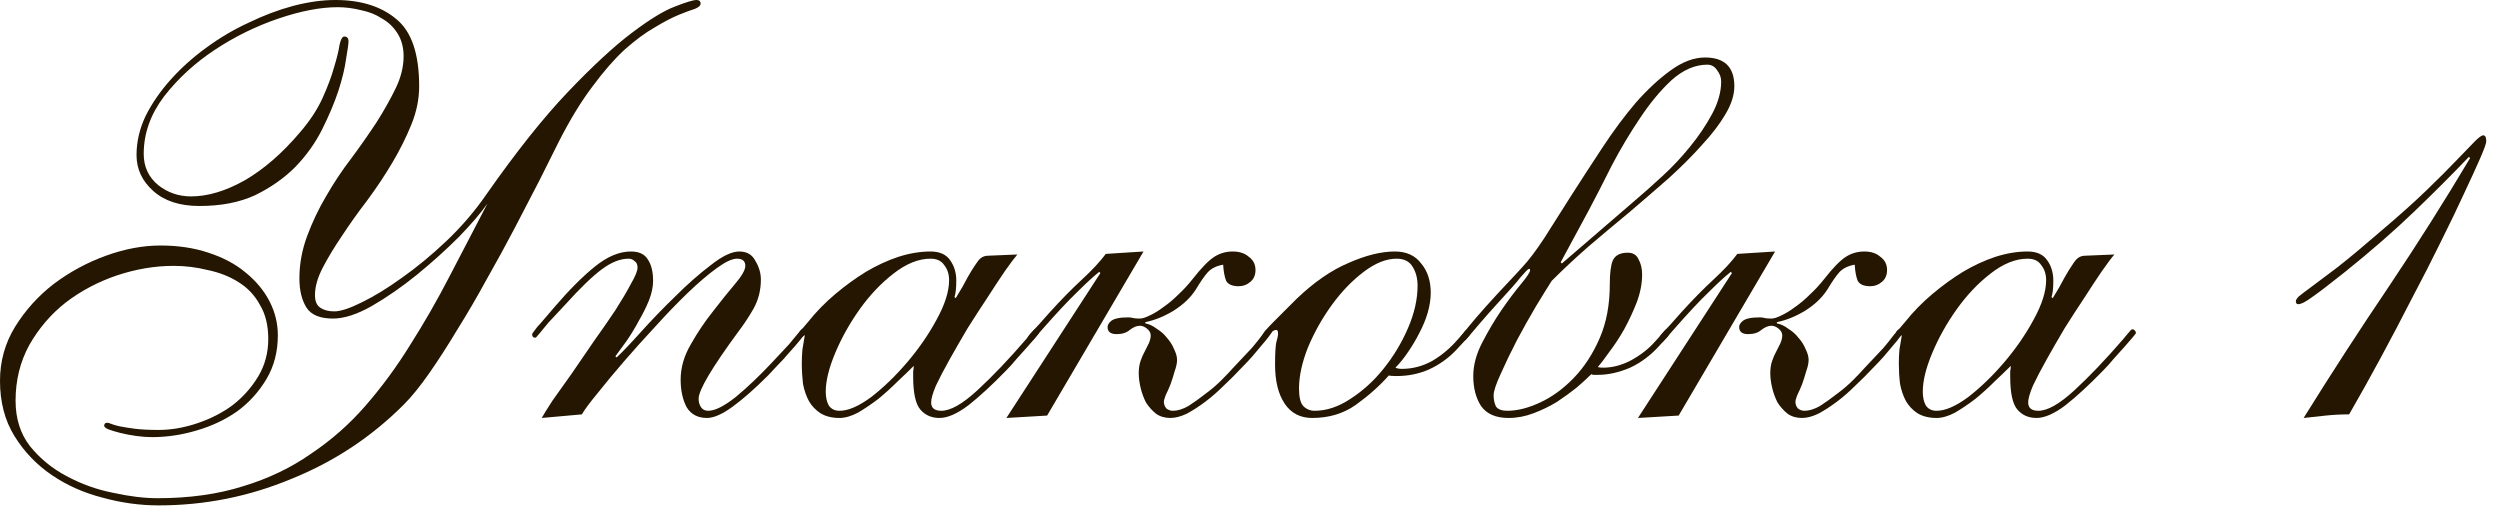
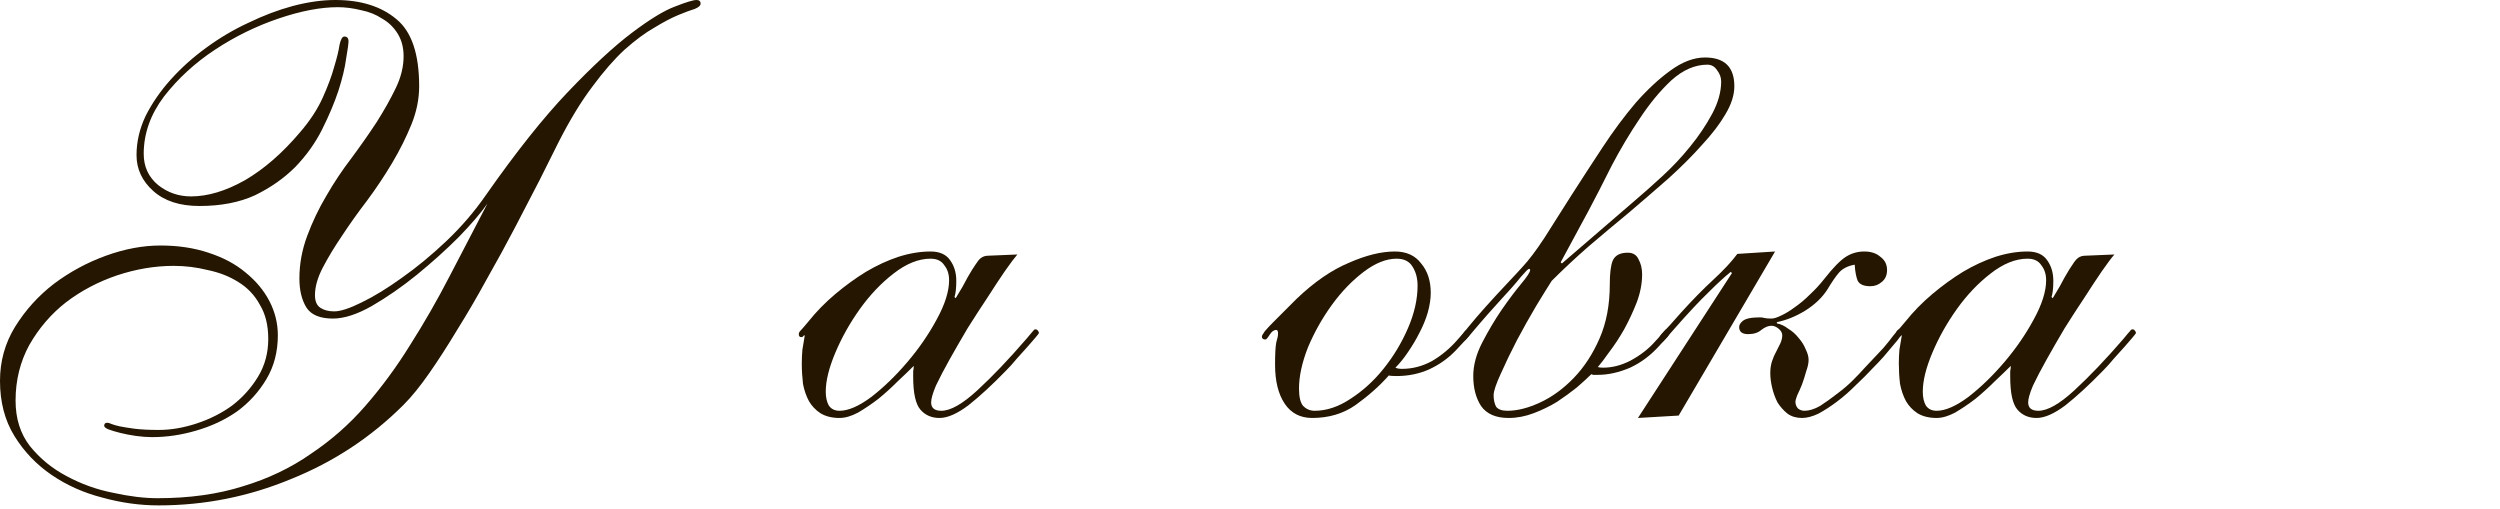
<svg xmlns="http://www.w3.org/2000/svg" width="167" height="34" viewBox="0 0 167 34" fill="none">
  <path d="M23.28 2.76C23.28 2.92 23.227 3.307 23.12 3.92C23.04 4.533 22.867 5.253 22.6 6.08C22.333 6.88 21.973 7.733 21.52 8.64C21.067 9.547 20.467 10.387 19.72 11.16C18.973 11.907 18.08 12.533 17.04 13.04C16 13.52 14.76 13.76 13.32 13.76C12.013 13.76 10.987 13.427 10.24 12.76C9.493 12.093 9.12 11.293 9.12 10.36C9.12 9.48 9.32 8.613 9.72 7.76C10.147 6.907 10.707 6.093 11.4 5.32C12.093 4.547 12.88 3.84 13.76 3.2C14.667 2.533 15.613 1.973 16.6 1.52C17.587 1.04 18.573 0.667 19.56 0.4C20.573 0.133 21.52 0 22.4 0C24.107 0 25.467 0.427 26.48 1.28C27.493 2.107 28 3.6 28 5.76C28 6.613 27.827 7.467 27.48 8.32C27.133 9.173 26.707 10.027 26.2 10.88C25.693 11.733 25.133 12.573 24.52 13.4C23.907 14.2 23.347 14.987 22.84 15.76C22.333 16.507 21.907 17.213 21.56 17.88C21.213 18.547 21.04 19.16 21.04 19.72C21.04 20.12 21.16 20.4 21.4 20.56C21.64 20.72 21.947 20.8 22.32 20.8C22.747 20.8 23.36 20.6 24.16 20.2C24.987 19.8 25.88 19.253 26.84 18.56C27.827 17.867 28.813 17.053 29.8 16.12C30.813 15.16 31.707 14.12 32.48 13C34.48 10.147 36.293 7.867 37.92 6.16C39.573 4.427 41 3.107 42.2 2.2C43.4 1.293 44.36 0.707 45.08 0.44C45.827 0.147 46.307 0 46.52 0C46.707 0 46.8 0.08 46.8 0.24C46.8 0.373 46.667 0.493 46.4 0.6C46.133 0.68 45.773 0.813 45.32 1C44.867 1.187 44.333 1.467 43.72 1.84C43.107 2.187 42.44 2.68 41.72 3.32C41.027 3.96 40.307 4.787 39.56 5.8C38.813 6.787 38.067 8.013 37.32 9.48C36.973 10.173 36.547 11.027 36.04 12.04C35.533 13.027 34.987 14.08 34.4 15.2C33.813 16.32 33.187 17.467 32.52 18.64C31.88 19.813 31.227 20.933 30.56 22C29.92 23.067 29.293 24.04 28.68 24.92C28.067 25.8 27.493 26.507 26.96 27.04C24.8 29.2 22.293 30.853 19.44 32C16.613 33.173 13.667 33.76 10.6 33.76C9.347 33.76 8.093 33.587 6.84 33.24C5.587 32.92 4.453 32.413 3.44 31.72C2.427 31.027 1.6 30.16 0.96 29.12C0.32 28.08 0 26.853 0 25.44C0 24.133 0.333 22.933 1 21.84C1.693 20.72 2.56 19.76 3.6 18.96C4.667 18.16 5.827 17.533 7.08 17.08C8.333 16.627 9.547 16.4 10.72 16.4C11.893 16.4 12.96 16.56 13.92 16.88C14.907 17.2 15.733 17.64 16.4 18.2C17.093 18.76 17.627 19.4 18 20.12C18.373 20.84 18.56 21.6 18.56 22.4C18.56 23.493 18.307 24.467 17.8 25.32C17.293 26.173 16.64 26.893 15.84 27.48C15.04 28.04 14.133 28.467 13.12 28.76C12.133 29.053 11.147 29.2 10.16 29.2C9.813 29.2 9.453 29.173 9.08 29.12C8.707 29.067 8.36 29 8.04 28.92C7.72 28.84 7.453 28.76 7.24 28.68C7.053 28.6 6.96 28.52 6.96 28.44C6.96 28.307 7.027 28.24 7.16 28.24C7.24 28.24 7.333 28.267 7.44 28.32C7.573 28.373 7.76 28.427 8 28.48C8.267 28.533 8.6 28.587 9 28.64C9.427 28.693 9.96 28.72 10.6 28.72C11.427 28.72 12.28 28.573 13.16 28.28C14.04 27.987 14.827 27.587 15.52 27.08C16.213 26.547 16.787 25.907 17.24 25.16C17.693 24.413 17.92 23.573 17.92 22.64C17.92 21.733 17.733 20.973 17.36 20.36C17.013 19.72 16.533 19.213 15.92 18.84C15.333 18.467 14.653 18.2 13.88 18.04C13.133 17.853 12.373 17.76 11.6 17.76C10.347 17.76 9.08 17.973 7.8 18.4C6.547 18.827 5.413 19.427 4.4 20.2C3.413 20.973 2.6 21.92 1.96 23.04C1.347 24.16 1.04 25.4 1.04 26.76C1.04 27.96 1.36 28.973 2 29.8C2.667 30.627 3.48 31.293 4.44 31.8C5.427 32.333 6.467 32.707 7.56 32.92C8.653 33.16 9.64 33.28 10.52 33.28C12.653 33.28 14.56 33.013 16.24 32.48C17.92 31.973 19.427 31.253 20.76 30.32C22.12 29.413 23.333 28.347 24.4 27.12C25.493 25.867 26.493 24.507 27.4 23.04C28.333 21.573 29.213 20.04 30.04 18.44C30.867 16.84 31.707 15.227 32.56 13.6C32.133 14.213 31.493 14.96 30.64 15.84C29.787 16.693 28.853 17.533 27.84 18.36C26.853 19.16 25.853 19.853 24.84 20.44C23.853 21 22.987 21.28 22.24 21.28C21.387 21.28 20.8 21.04 20.48 20.56C20.16 20.053 20 19.4 20 18.6C20 17.64 20.173 16.693 20.52 15.76C20.867 14.827 21.293 13.933 21.8 13.08C22.307 12.2 22.867 11.36 23.48 10.56C24.093 9.733 24.653 8.933 25.16 8.16C25.667 7.36 26.093 6.6 26.44 5.88C26.787 5.16 26.96 4.453 26.96 3.76C26.96 3.173 26.827 2.667 26.56 2.24C26.293 1.813 25.947 1.48 25.52 1.24C25.12 0.973 24.653 0.787 24.12 0.68C23.587 0.547 23.067 0.48 22.56 0.48C21.413 0.48 20.093 0.733 18.6 1.24C17.107 1.747 15.693 2.44 14.36 3.32C13.027 4.2 11.893 5.24 10.96 6.44C10.053 7.64 9.6 8.92 9.6 10.28C9.6 11.133 9.92 11.827 10.56 12.36C11.2 12.867 11.933 13.12 12.76 13.12C13.88 13.12 15.08 12.76 16.36 12.04C17.64 11.293 18.867 10.227 20.04 8.84C20.707 8.067 21.213 7.293 21.56 6.52C21.907 5.747 22.16 5.067 22.32 4.48C22.507 3.867 22.627 3.373 22.68 3C22.76 2.627 22.867 2.44 23 2.44C23.187 2.44 23.28 2.547 23.28 2.76Z" fill="#241600" />
-   <path d="M36.187 27.92C36.32 27.68 36.56 27.293 36.907 26.76C37.28 26.227 37.707 25.627 38.187 24.96C38.667 24.267 39.16 23.547 39.667 22.8C40.2 22.053 40.68 21.36 41.107 20.72C41.533 20.053 41.88 19.467 42.147 18.96C42.44 18.453 42.587 18.093 42.587 17.88C42.587 17.667 42.52 17.52 42.387 17.44C42.28 17.333 42.147 17.28 41.987 17.28C41.427 17.28 40.827 17.52 40.187 18C39.574 18.453 38.76 19.24 37.747 20.36C37.267 20.867 36.894 21.267 36.627 21.56C36.387 21.853 36.2 22.08 36.067 22.24C35.96 22.373 35.88 22.467 35.827 22.52C35.8 22.547 35.773 22.56 35.747 22.56C35.614 22.56 35.547 22.48 35.547 22.32C35.547 22.293 35.6 22.213 35.707 22.08C35.813 21.92 35.947 21.76 36.107 21.6C36.267 21.413 36.427 21.227 36.587 21.04C36.773 20.827 36.934 20.64 37.067 20.48C38.027 19.36 38.92 18.467 39.747 17.8C40.574 17.133 41.373 16.8 42.147 16.8C42.68 16.8 43.053 16.973 43.267 17.32C43.507 17.667 43.627 18.147 43.627 18.76C43.627 19.16 43.533 19.6 43.347 20.08C43.16 20.533 42.934 20.987 42.667 21.44C42.427 21.893 42.16 22.333 41.867 22.76C41.574 23.16 41.32 23.507 41.107 23.8L41.187 23.88C41.587 23.507 42.133 22.933 42.827 22.16C43.547 21.36 44.307 20.573 45.107 19.8C45.907 19 46.694 18.307 47.467 17.72C48.24 17.107 48.88 16.8 49.387 16.8C49.894 16.8 50.254 17.013 50.467 17.44C50.707 17.84 50.827 18.253 50.827 18.68C50.827 19.373 50.667 20.013 50.347 20.6C50.027 21.16 49.694 21.667 49.347 22.12C47.56 24.547 46.667 26.053 46.667 26.64C46.667 26.853 46.72 27.04 46.827 27.2C46.934 27.36 47.093 27.44 47.307 27.44C47.76 27.44 48.373 27.133 49.147 26.52C49.92 25.88 50.72 25.12 51.547 24.24C52.053 23.707 52.44 23.293 52.707 23C52.974 22.68 53.16 22.453 53.267 22.32C53.4 22.16 53.48 22.067 53.507 22.04C53.56 21.987 53.614 21.96 53.667 21.96C53.773 21.96 53.827 22.027 53.827 22.16C53.827 22.213 53.72 22.373 53.507 22.64C53.294 22.907 53.04 23.2 52.747 23.52C52.48 23.84 52.2 24.147 51.907 24.44C51.64 24.733 51.44 24.947 51.307 25.08C50.427 25.96 49.64 26.653 48.947 27.16C48.254 27.667 47.68 27.92 47.227 27.92C46.614 27.92 46.16 27.68 45.867 27.2C45.6 26.693 45.467 26.08 45.467 25.36C45.467 24.56 45.694 23.773 46.147 23C46.6 22.2 47.093 21.467 47.627 20.8C48.16 20.107 48.654 19.493 49.107 18.96C49.56 18.427 49.787 18.027 49.787 17.76C49.787 17.44 49.6 17.28 49.227 17.28C48.907 17.28 48.453 17.493 47.867 17.92C47.28 18.347 46.64 18.893 45.947 19.56C45.254 20.227 44.533 20.973 43.787 21.8C43.04 22.6 42.334 23.387 41.667 24.16C41 24.933 40.413 25.64 39.907 26.28C39.4 26.893 39.053 27.36 38.867 27.68L36.187 27.92Z" fill="#241600" />
  <path d="M67.96 17C67.774 17.213 67.494 17.587 67.12 18.12C66.774 18.627 66.387 19.213 65.96 19.88C65.534 20.52 65.094 21.2 64.64 21.92C64.214 22.64 63.814 23.333 63.44 24C63.067 24.667 62.76 25.253 62.52 25.76C62.307 26.267 62.2 26.64 62.2 26.88C62.2 27.253 62.427 27.44 62.88 27.44C63.494 27.44 64.294 26.987 65.28 26.08C66.294 25.147 67.387 24 68.56 22.64C68.8 22.347 68.947 22.173 69 22.12C69.054 22.04 69.107 22 69.16 22C69.24 22 69.294 22.027 69.32 22.08C69.374 22.133 69.4 22.187 69.4 22.24C69.4 22.267 69.32 22.373 69.16 22.56C69.027 22.72 68.854 22.92 68.64 23.16C68.427 23.4 68.187 23.667 67.92 23.96C67.68 24.253 67.44 24.52 67.2 24.76C66.267 25.72 65.427 26.493 64.68 27.08C63.934 27.64 63.294 27.92 62.76 27.92C62.227 27.92 61.8 27.733 61.48 27.36C61.16 26.987 61 26.253 61 25.16C61 25.027 61 24.907 61 24.8C61.027 24.667 61.04 24.547 61.04 24.44C60.747 24.733 60.387 25.08 59.96 25.48C59.56 25.88 59.134 26.267 58.68 26.64C58.227 26.987 57.774 27.293 57.32 27.56C56.867 27.8 56.454 27.92 56.08 27.92C55.574 27.92 55.147 27.813 54.8 27.6C54.48 27.387 54.227 27.12 54.04 26.8C53.854 26.453 53.72 26.067 53.64 25.64C53.587 25.187 53.56 24.733 53.56 24.28C53.56 23.96 53.574 23.653 53.6 23.36C53.654 23.04 53.707 22.72 53.76 22.4C53.707 22.4 53.667 22.427 53.64 22.48C53.614 22.507 53.574 22.52 53.52 22.52C53.414 22.52 53.36 22.453 53.36 22.32C53.36 22.24 53.4 22.16 53.48 22.08C53.56 22 53.734 21.8 54 21.48C54.534 20.813 55.134 20.2 55.8 19.64C56.467 19.08 57.147 18.587 57.84 18.16C58.56 17.733 59.28 17.4 60 17.16C60.747 16.92 61.467 16.8 62.16 16.8C62.774 16.8 63.214 17 63.48 17.4C63.747 17.773 63.88 18.227 63.88 18.76C63.88 19.24 63.84 19.6 63.76 19.84L63.84 19.92C64.187 19.36 64.454 18.893 64.64 18.52C64.854 18.147 65.027 17.867 65.16 17.68C65.294 17.467 65.414 17.32 65.52 17.24C65.654 17.133 65.827 17.08 66.04 17.08L67.96 17ZM55.16 26.16C55.16 26.533 55.227 26.84 55.36 27.08C55.52 27.32 55.76 27.44 56.08 27.44C56.667 27.44 57.374 27.133 58.2 26.52C59.027 25.88 59.827 25.107 60.6 24.2C61.374 23.293 62.027 22.347 62.56 21.36C63.12 20.347 63.4 19.467 63.4 18.72C63.4 18.32 63.294 17.987 63.08 17.72C62.894 17.427 62.587 17.28 62.16 17.28C61.36 17.28 60.534 17.613 59.68 18.28C58.854 18.92 58.107 19.707 57.44 20.64C56.774 21.573 56.227 22.547 55.8 23.56C55.374 24.573 55.16 25.44 55.16 26.16Z" fill="#241600" />
-   <path d="M82.747 19.12C82.32 19.12 82.04 19 81.907 18.76C81.8 18.493 81.734 18.133 81.707 17.68C81.254 17.76 80.907 17.933 80.667 18.2C80.454 18.44 80.187 18.827 79.867 19.36C79.52 19.893 79.027 20.36 78.387 20.76C77.774 21.133 77.147 21.387 76.507 21.52V21.6C76.774 21.653 77.027 21.773 77.267 21.96C77.534 22.12 77.76 22.32 77.947 22.56C78.16 22.8 78.32 23.053 78.427 23.32C78.561 23.587 78.627 23.827 78.627 24.04C78.627 24.253 78.574 24.507 78.467 24.8C78.387 25.093 78.294 25.387 78.187 25.68C78.081 25.947 77.974 26.187 77.867 26.4C77.787 26.613 77.747 26.76 77.747 26.84C77.747 27 77.8 27.147 77.907 27.28C78.04 27.387 78.187 27.44 78.347 27.44C78.667 27.44 79.014 27.333 79.387 27.12C79.76 26.88 80.134 26.613 80.507 26.32C80.907 26.027 81.267 25.72 81.587 25.4C81.907 25.08 82.16 24.813 82.347 24.6C82.907 24.013 83.334 23.56 83.627 23.24C83.921 22.893 84.134 22.627 84.267 22.44C84.427 22.253 84.52 22.133 84.547 22.08C84.6 22.027 84.654 22 84.707 22C84.867 22 84.947 22.067 84.947 22.2C84.947 22.227 84.88 22.32 84.747 22.48C84.641 22.64 84.481 22.84 84.267 23.08C84.081 23.293 83.867 23.547 83.627 23.84C83.387 24.107 83.147 24.36 82.907 24.6C82.561 24.973 82.174 25.36 81.747 25.76C81.347 26.16 80.934 26.52 80.507 26.84C80.081 27.16 79.667 27.427 79.267 27.64C78.867 27.827 78.507 27.92 78.187 27.92C77.814 27.92 77.494 27.827 77.227 27.64C76.96 27.427 76.734 27.173 76.547 26.88C76.387 26.56 76.267 26.227 76.187 25.88C76.107 25.533 76.067 25.213 76.067 24.92C76.067 24.627 76.107 24.36 76.187 24.12C76.267 23.88 76.361 23.667 76.467 23.48C76.574 23.267 76.667 23.08 76.747 22.92C76.827 22.733 76.867 22.56 76.867 22.4C76.867 22.24 76.787 22.093 76.627 21.96C76.467 21.827 76.307 21.76 76.147 21.76C75.934 21.76 75.707 21.853 75.467 22.04C75.254 22.227 74.96 22.32 74.587 22.32C74.187 22.32 73.987 22.16 73.987 21.84C73.987 21.707 74.067 21.573 74.227 21.44C74.414 21.28 74.8 21.2 75.387 21.2C75.494 21.2 75.587 21.213 75.667 21.24C75.774 21.267 75.934 21.28 76.147 21.28C76.307 21.28 76.52 21.213 76.787 21.08C77.081 20.947 77.387 20.76 77.707 20.52C78.054 20.28 78.387 20 78.707 19.68C79.054 19.36 79.374 19.013 79.667 18.64C80.254 17.893 80.734 17.4 81.107 17.16C81.481 16.92 81.894 16.8 82.347 16.8C82.8 16.8 83.16 16.92 83.427 17.16C83.721 17.373 83.867 17.667 83.867 18.04C83.867 18.387 83.747 18.653 83.507 18.84C83.294 19.027 83.04 19.12 82.747 19.12ZM73.507 18.24L73.427 18.16C73.027 18.48 72.534 18.933 71.947 19.52C71.361 20.08 70.587 20.907 69.627 22C69.414 22.24 69.227 22.453 69.067 22.64C68.934 22.8 68.841 22.88 68.787 22.88C68.68 22.88 68.627 22.8 68.627 22.64C68.627 22.533 68.734 22.373 68.947 22.16C69.16 21.947 69.547 21.52 70.107 20.88C70.88 20.027 71.6 19.293 72.267 18.68C72.96 18.04 73.494 17.467 73.867 16.96L76.387 16.8L69.947 27.76L67.227 27.92L73.507 18.24Z" fill="#241600" />
  <path d="M95.574 19.56C95.574 19.96 95.507 20.4 95.374 20.88C95.241 21.333 95.054 21.787 94.814 22.24C94.601 22.667 94.347 23.093 94.054 23.52C93.787 23.92 93.507 24.267 93.214 24.56C93.321 24.613 93.467 24.64 93.654 24.64C94.347 24.64 95.014 24.467 95.654 24.12C96.294 23.747 96.867 23.267 97.374 22.68C97.641 22.387 97.801 22.2 97.854 22.12C97.934 22.04 98.001 22 98.054 22C98.187 22 98.254 22.067 98.254 22.2C98.254 22.253 98.201 22.347 98.094 22.48C97.987 22.613 97.707 22.92 97.254 23.4C96.747 23.933 96.147 24.36 95.454 24.68C94.787 24.973 94.067 25.12 93.294 25.12C93.027 25.12 92.854 25.107 92.774 25.08C92.161 25.773 91.427 26.427 90.574 27.04C89.747 27.627 88.774 27.92 87.654 27.92C86.854 27.92 86.241 27.6 85.814 26.96C85.387 26.32 85.174 25.453 85.174 24.36C85.174 23.64 85.201 23.147 85.254 22.88C85.334 22.613 85.374 22.413 85.374 22.28C85.374 22.12 85.334 22.04 85.254 22.04C85.094 22.04 84.947 22.147 84.814 22.36C84.681 22.573 84.587 22.68 84.534 22.68C84.374 22.68 84.294 22.613 84.294 22.48C84.294 22.427 84.361 22.307 84.494 22.12C84.654 21.933 84.854 21.72 85.094 21.48C85.334 21.24 85.587 20.987 85.854 20.72C86.121 20.453 86.374 20.2 86.614 19.96C87.787 18.84 88.947 18.04 90.094 17.56C91.241 17.053 92.267 16.8 93.174 16.8C93.947 16.8 94.534 17.067 94.934 17.6C95.361 18.107 95.574 18.76 95.574 19.56ZM94.694 19.08C94.694 18.6 94.587 18.187 94.374 17.84C94.161 17.467 93.801 17.28 93.294 17.28C92.601 17.28 91.867 17.573 91.094 18.16C90.321 18.747 89.614 19.48 88.974 20.36C88.334 21.24 87.801 22.187 87.374 23.2C86.974 24.213 86.774 25.133 86.774 25.96C86.774 26.52 86.867 26.907 87.054 27.12C87.267 27.333 87.521 27.44 87.814 27.44C88.614 27.44 89.414 27.173 90.214 26.64C91.041 26.107 91.774 25.44 92.414 24.64C93.081 23.813 93.627 22.907 94.054 21.92C94.481 20.933 94.694 19.987 94.694 19.08Z" fill="#241600" />
  <path d="M109.694 18.32C109.694 18.933 109.574 19.56 109.334 20.2C109.094 20.813 108.814 21.413 108.494 22C108.174 22.56 107.841 23.067 107.494 23.52C107.174 23.973 106.921 24.307 106.734 24.52C106.814 24.547 106.934 24.56 107.094 24.56C107.708 24.56 108.321 24.4 108.934 24.08C109.574 23.733 110.108 23.32 110.534 22.84C110.908 22.44 111.121 22.2 111.174 22.12C111.228 22.04 111.281 22 111.334 22C111.468 22 111.534 22.067 111.534 22.2C111.534 22.28 111.481 22.387 111.374 22.52C111.268 22.627 111.108 22.8 110.894 23.04C110.308 23.707 109.641 24.213 108.894 24.56C108.148 24.88 107.428 25.04 106.734 25.04C106.601 25.04 106.494 25.04 106.414 25.04C106.361 25.013 106.321 25 106.294 25C106.054 25.24 105.734 25.533 105.334 25.88C104.934 26.2 104.494 26.52 104.014 26.84C103.534 27.133 103.014 27.387 102.454 27.6C101.894 27.813 101.334 27.92 100.774 27.92C99.921 27.92 99.308 27.653 98.934 27.12C98.588 26.587 98.414 25.92 98.414 25.12C98.414 24.4 98.614 23.653 99.014 22.88C99.414 22.107 99.841 21.387 100.294 20.72C100.774 20.027 101.214 19.44 101.614 18.96C102.014 18.48 102.214 18.173 102.214 18.04C102.214 17.987 102.188 17.96 102.134 17.96C102.081 17.96 101.894 18.147 101.574 18.52C101.281 18.893 100.788 19.453 100.094 20.2C99.561 20.787 99.148 21.253 98.854 21.6C98.561 21.947 98.334 22.213 98.174 22.4C98.041 22.56 97.948 22.667 97.894 22.72C97.841 22.747 97.788 22.76 97.734 22.76C97.601 22.76 97.534 22.707 97.534 22.6C97.534 22.547 97.708 22.307 98.054 21.88C98.401 21.453 98.801 20.987 99.254 20.48C99.734 19.947 100.201 19.44 100.654 18.96C101.134 18.453 101.481 18.08 101.694 17.84C102.121 17.387 102.614 16.733 103.174 15.88C103.734 15 104.334 14.053 104.974 13.04C105.641 12 106.334 10.933 107.054 9.84C107.774 8.747 108.508 7.76 109.254 6.88C110.028 6 110.801 5.28 111.574 4.72C112.374 4.133 113.148 3.84 113.894 3.84C115.201 3.84 115.854 4.48 115.854 5.76C115.854 6.347 115.654 6.973 115.254 7.64C114.881 8.28 114.361 8.96 113.694 9.68C113.054 10.4 112.308 11.147 111.454 11.92C110.601 12.667 109.721 13.427 108.814 14.2C107.908 14.947 107.001 15.707 106.094 16.48C105.214 17.253 104.401 18.013 103.654 18.76C103.414 19.133 103.068 19.693 102.614 20.44C102.188 21.16 101.761 21.92 101.334 22.72C100.934 23.493 100.574 24.24 100.254 24.96C99.934 25.653 99.774 26.133 99.774 26.4C99.774 26.693 99.828 26.947 99.934 27.16C100.068 27.347 100.321 27.44 100.694 27.44C101.361 27.44 102.094 27.253 102.894 26.88C103.694 26.507 104.441 25.96 105.134 25.24C105.828 24.52 106.401 23.64 106.854 22.6C107.308 21.56 107.534 20.36 107.534 19C107.534 18.253 107.601 17.72 107.734 17.4C107.894 17.053 108.228 16.88 108.734 16.88C109.081 16.88 109.321 17.027 109.454 17.32C109.614 17.613 109.694 17.947 109.694 18.32ZM104.254 17.52L104.334 17.6L109.254 13.36C109.788 12.907 110.388 12.373 111.054 11.76C111.721 11.147 112.334 10.493 112.894 9.8C113.481 9.08 113.974 8.347 114.374 7.6C114.774 6.853 114.974 6.133 114.974 5.44C114.974 5.173 114.881 4.92 114.694 4.68C114.534 4.44 114.321 4.32 114.054 4.32C113.228 4.32 112.428 4.667 111.654 5.36C110.908 6.053 110.201 6.907 109.534 7.92C108.868 8.907 108.241 9.96 107.654 11.08C107.094 12.2 106.588 13.187 106.134 14.04L104.254 17.52Z" fill="#241600" />
  <path d="M124.935 19.12C124.508 19.12 124.228 19 124.095 18.76C123.988 18.493 123.921 18.133 123.895 17.68C123.441 17.76 123.095 17.933 122.855 18.2C122.641 18.44 122.375 18.827 122.055 19.36C121.708 19.893 121.215 20.36 120.575 20.76C119.961 21.133 119.335 21.387 118.695 21.52V21.6C118.961 21.653 119.215 21.773 119.455 21.96C119.721 22.12 119.948 22.32 120.135 22.56C120.348 22.8 120.508 23.053 120.615 23.32C120.748 23.587 120.815 23.827 120.815 24.04C120.815 24.253 120.761 24.507 120.655 24.8C120.575 25.093 120.481 25.387 120.375 25.68C120.268 25.947 120.161 26.187 120.055 26.4C119.975 26.613 119.935 26.76 119.935 26.84C119.935 27 119.988 27.147 120.095 27.28C120.228 27.387 120.375 27.44 120.535 27.44C120.855 27.44 121.201 27.333 121.575 27.12C121.948 26.88 122.321 26.613 122.695 26.32C123.095 26.027 123.455 25.72 123.775 25.4C124.095 25.08 124.348 24.813 124.535 24.6C125.095 24.013 125.521 23.56 125.815 23.24C126.108 22.893 126.321 22.627 126.455 22.44C126.615 22.253 126.708 22.133 126.735 22.08C126.788 22.027 126.841 22 126.895 22C127.055 22 127.135 22.067 127.135 22.2C127.135 22.227 127.068 22.32 126.935 22.48C126.828 22.64 126.668 22.84 126.455 23.08C126.268 23.293 126.055 23.547 125.815 23.84C125.575 24.107 125.335 24.36 125.095 24.6C124.748 24.973 124.361 25.36 123.935 25.76C123.535 26.16 123.121 26.52 122.695 26.84C122.268 27.16 121.855 27.427 121.455 27.64C121.055 27.827 120.695 27.92 120.375 27.92C120.001 27.92 119.681 27.827 119.415 27.64C119.148 27.427 118.921 27.173 118.735 26.88C118.575 26.56 118.455 26.227 118.375 25.88C118.295 25.533 118.255 25.213 118.255 24.92C118.255 24.627 118.295 24.36 118.375 24.12C118.455 23.88 118.548 23.667 118.655 23.48C118.761 23.267 118.855 23.08 118.935 22.92C119.015 22.733 119.055 22.56 119.055 22.4C119.055 22.24 118.975 22.093 118.815 21.96C118.655 21.827 118.495 21.76 118.335 21.76C118.121 21.76 117.895 21.853 117.655 22.04C117.441 22.227 117.148 22.32 116.775 22.32C116.375 22.32 116.175 22.16 116.175 21.84C116.175 21.707 116.255 21.573 116.415 21.44C116.601 21.28 116.988 21.2 117.575 21.2C117.681 21.2 117.775 21.213 117.855 21.24C117.961 21.267 118.121 21.28 118.335 21.28C118.495 21.28 118.708 21.213 118.975 21.08C119.268 20.947 119.575 20.76 119.895 20.52C120.241 20.28 120.575 20 120.895 19.68C121.241 19.36 121.561 19.013 121.855 18.64C122.441 17.893 122.921 17.4 123.295 17.16C123.668 16.92 124.081 16.8 124.535 16.8C124.988 16.8 125.348 16.92 125.615 17.16C125.908 17.373 126.055 17.667 126.055 18.04C126.055 18.387 125.935 18.653 125.695 18.84C125.481 19.027 125.228 19.12 124.935 19.12ZM115.695 18.24L115.615 18.16C115.215 18.48 114.721 18.933 114.135 19.52C113.548 20.08 112.775 20.907 111.815 22C111.601 22.24 111.415 22.453 111.255 22.64C111.121 22.8 111.028 22.88 110.975 22.88C110.868 22.88 110.815 22.8 110.815 22.64C110.815 22.533 110.921 22.373 111.135 22.16C111.348 21.947 111.735 21.52 112.295 20.88C113.068 20.027 113.788 19.293 114.455 18.68C115.148 18.04 115.681 17.467 116.055 16.96L118.575 16.8L112.135 27.76L109.415 27.92L115.695 18.24Z" fill="#241600" />
  <path d="M141.242 17C141.055 17.213 140.775 17.587 140.402 18.12C140.055 18.627 139.668 19.213 139.242 19.88C138.815 20.52 138.375 21.2 137.922 21.92C137.495 22.64 137.095 23.333 136.722 24C136.348 24.667 136.042 25.253 135.802 25.76C135.588 26.267 135.482 26.64 135.482 26.88C135.482 27.253 135.708 27.44 136.162 27.44C136.775 27.44 137.575 26.987 138.562 26.08C139.575 25.147 140.668 24 141.842 22.64C142.082 22.347 142.228 22.173 142.282 22.12C142.335 22.04 142.388 22 142.442 22C142.522 22 142.575 22.027 142.602 22.08C142.655 22.133 142.682 22.187 142.682 22.24C142.682 22.267 142.602 22.373 142.442 22.56C142.308 22.72 142.135 22.92 141.922 23.16C141.708 23.4 141.468 23.667 141.202 23.96C140.962 24.253 140.722 24.52 140.482 24.76C139.548 25.72 138.708 26.493 137.962 27.08C137.215 27.64 136.575 27.92 136.042 27.92C135.508 27.92 135.082 27.733 134.762 27.36C134.442 26.987 134.282 26.253 134.282 25.16C134.282 25.027 134.282 24.907 134.282 24.8C134.308 24.667 134.322 24.547 134.322 24.44C134.028 24.733 133.668 25.08 133.242 25.48C132.842 25.88 132.415 26.267 131.962 26.64C131.508 26.987 131.055 27.293 130.602 27.56C130.148 27.8 129.735 27.92 129.362 27.92C128.855 27.92 128.428 27.813 128.082 27.6C127.762 27.387 127.508 27.12 127.322 26.8C127.135 26.453 127.002 26.067 126.922 25.64C126.868 25.187 126.842 24.733 126.842 24.28C126.842 23.96 126.855 23.653 126.882 23.36C126.935 23.04 126.988 22.72 127.042 22.4C126.988 22.4 126.948 22.427 126.922 22.48C126.895 22.507 126.855 22.52 126.802 22.52C126.695 22.52 126.642 22.453 126.642 22.32C126.642 22.24 126.682 22.16 126.762 22.08C126.842 22 127.015 21.8 127.282 21.48C127.815 20.813 128.415 20.2 129.082 19.64C129.748 19.08 130.428 18.587 131.122 18.16C131.842 17.733 132.562 17.4 133.282 17.16C134.028 16.92 134.748 16.8 135.442 16.8C136.055 16.8 136.495 17 136.762 17.4C137.028 17.773 137.162 18.227 137.162 18.76C137.162 19.24 137.122 19.6 137.042 19.84L137.122 19.92C137.468 19.36 137.735 18.893 137.922 18.52C138.135 18.147 138.308 17.867 138.442 17.68C138.575 17.467 138.695 17.32 138.802 17.24C138.935 17.133 139.108 17.08 139.322 17.08L141.242 17ZM128.442 26.16C128.442 26.533 128.508 26.84 128.642 27.08C128.802 27.32 129.042 27.44 129.362 27.44C129.948 27.44 130.655 27.133 131.482 26.52C132.308 25.88 133.108 25.107 133.882 24.2C134.655 23.293 135.308 22.347 135.842 21.36C136.402 20.347 136.682 19.467 136.682 18.72C136.682 18.32 136.575 17.987 136.362 17.72C136.175 17.427 135.868 17.28 135.442 17.28C134.642 17.28 133.815 17.613 132.962 18.28C132.135 18.92 131.388 19.707 130.722 20.64C130.055 21.573 129.508 22.547 129.082 23.56C128.655 24.573 128.442 25.44 128.442 26.16Z" fill="#241600" />
-   <path d="M153.882 27.92C155.722 24.96 157.615 22.04 159.562 19.16C161.509 16.253 163.322 13.387 165.002 10.56L164.922 10.48C163.802 11.653 162.575 12.88 161.242 14.16C159.909 15.44 158.362 16.787 156.602 18.2C155.562 19.027 154.829 19.587 154.402 19.88C154.002 20.173 153.709 20.32 153.522 20.32C153.415 20.32 153.362 20.253 153.362 20.12C153.362 20.04 153.429 19.933 153.562 19.8C153.722 19.667 154.002 19.453 154.402 19.16C154.829 18.84 155.415 18.4 156.162 17.84C156.909 17.253 157.869 16.453 159.042 15.44C160.269 14.4 161.295 13.48 162.122 12.68C162.949 11.88 163.615 11.213 164.122 10.68C164.655 10.12 165.055 9.707 165.322 9.44C165.589 9.173 165.775 9.04 165.882 9.04C166.015 9.04 166.082 9.173 166.082 9.44C166.082 9.573 165.949 9.947 165.682 10.56C165.415 11.173 165.055 11.96 164.602 12.92C164.175 13.853 163.655 14.933 163.042 16.16C162.455 17.36 161.815 18.613 161.122 19.92C160.455 21.227 159.762 22.547 159.042 23.88C158.322 25.213 157.615 26.48 156.922 27.68C156.389 27.68 155.869 27.707 155.362 27.76C154.882 27.813 154.389 27.867 153.882 27.92Z" fill="#241600" />
</svg>